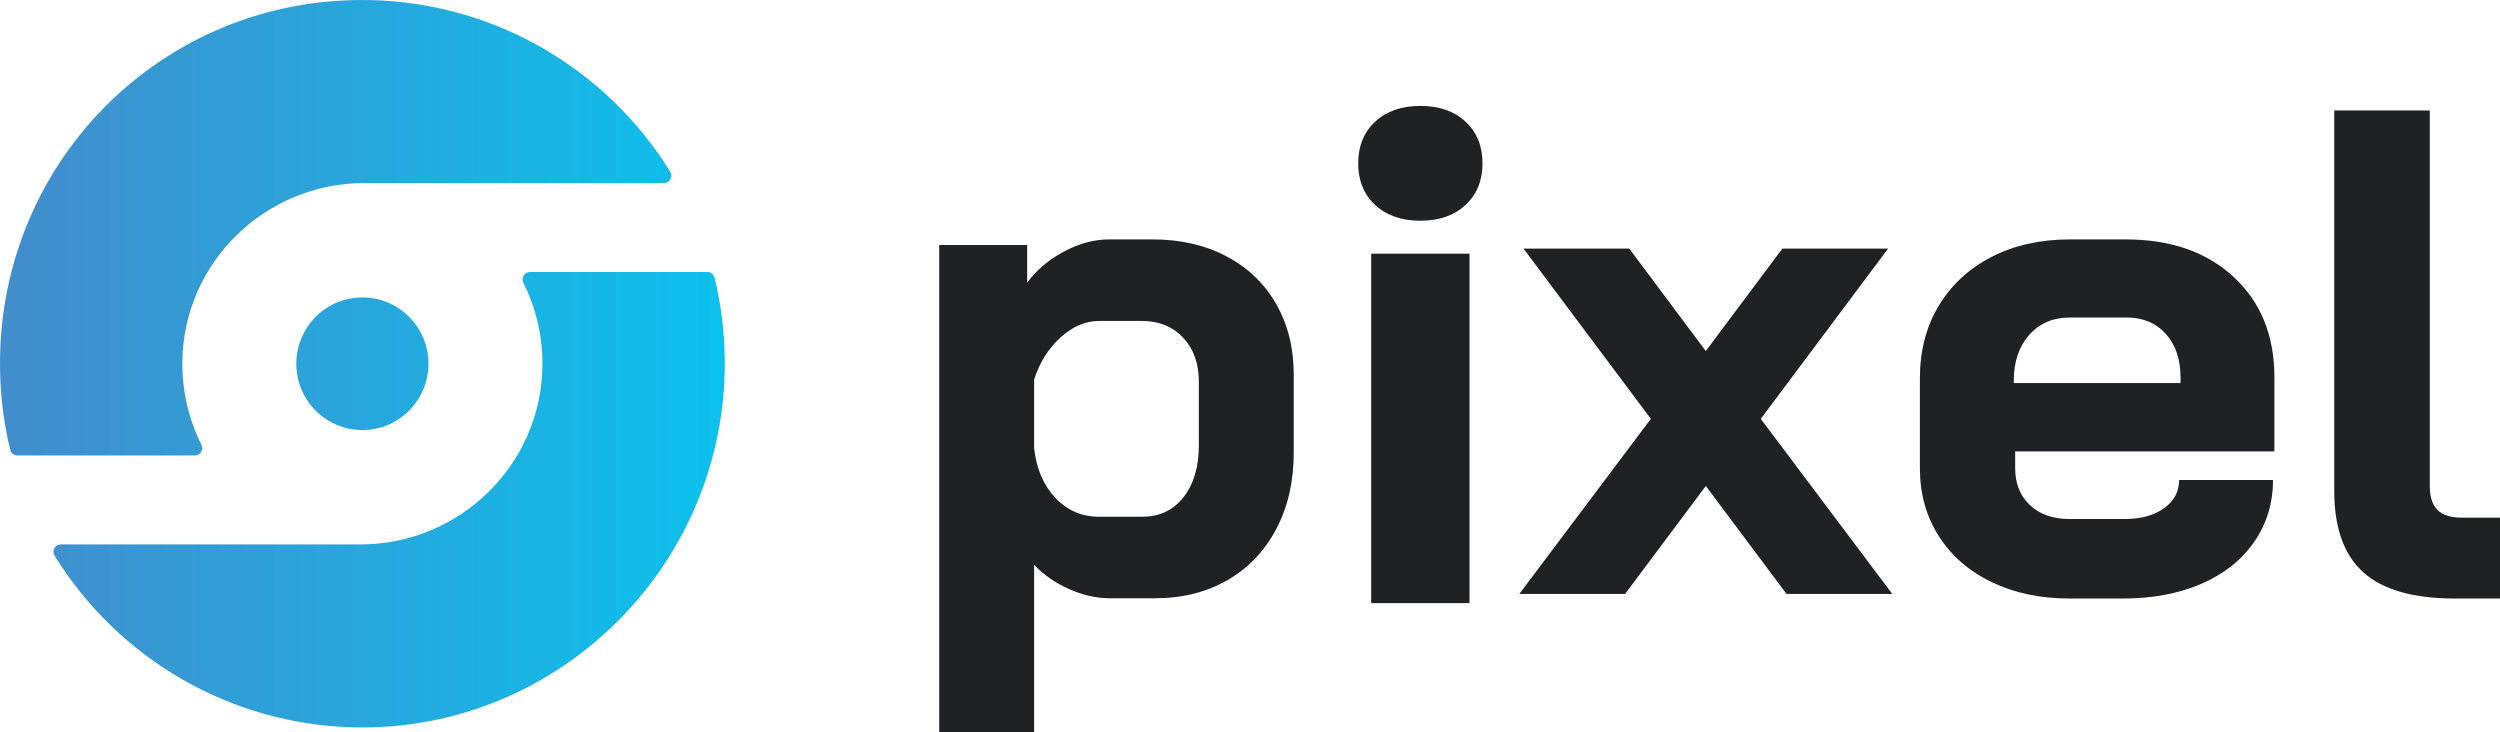
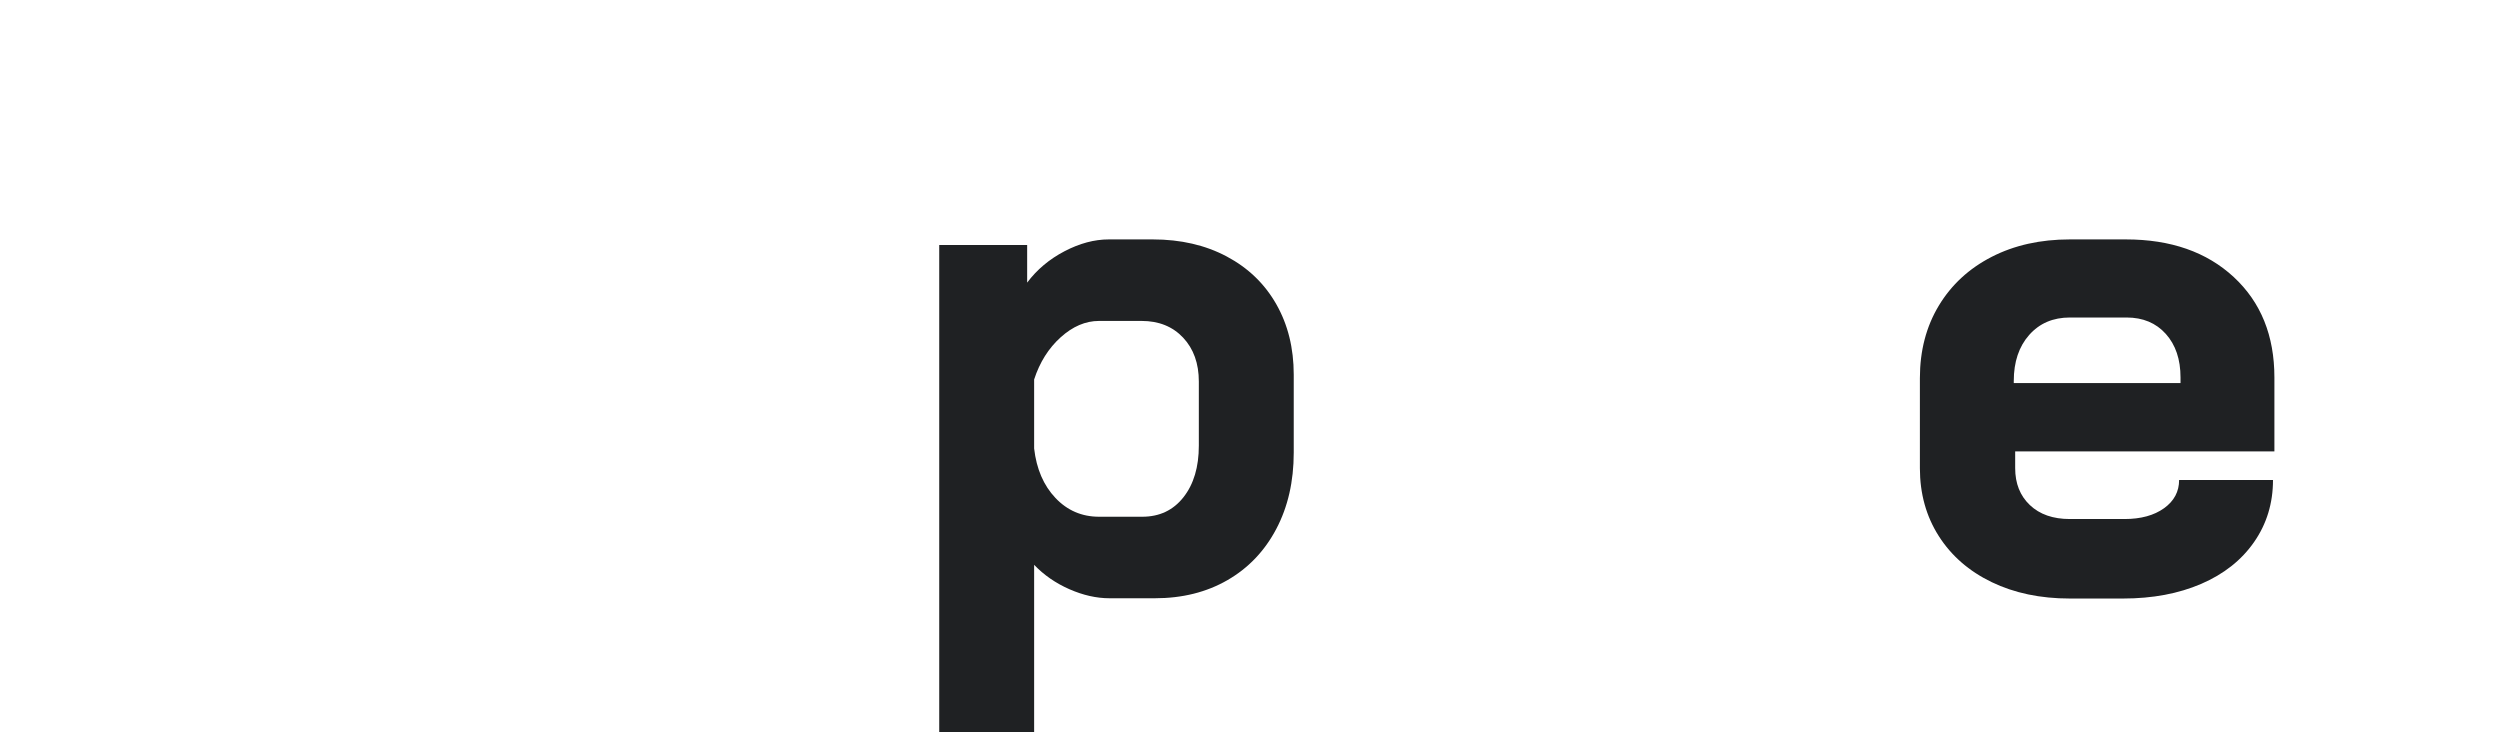
<svg xmlns="http://www.w3.org/2000/svg" width="543px" height="159px" viewBox="0 0 543 159" version="1.1">
  <title>logo</title>
  <defs>
    <linearGradient x1="-0%" y1="50%" x2="99.999%" y2="50%" id="linearGradient-1">
      <stop stop-color="#438CCB" offset="0%" />
      <stop stop-color="#0BC2ED" offset="100%" />
    </linearGradient>
  </defs>
  <g id="General" stroke="none" stroke-width="1" fill="none" fill-rule="evenodd">
    <g id="Full-HD" transform="translate(-322, -461)" fill-rule="nonzero">
      <g id="logo" transform="translate(322, 461)">
        <g id="pixel" transform="translate(204, 23)" fill="#1F2123">
          <path d="M0,30.211 L19.098,30.211 L19.098,38.383 C21.22,35.558 23.924,33.288 27.208,31.573 C30.492,29.858 33.7,29 36.833,29 L46.382,29 C52.445,29 57.801,30.236 62.449,32.708 C67.097,35.18 70.684,38.636 73.211,43.075 C75.737,47.514 77,52.61 77,58.361 L77,75.311 C77,81.567 75.737,87.091 73.211,91.883 C70.684,96.676 67.148,100.384 62.6,103.007 C58.053,105.63 52.799,106.942 46.837,106.942 L36.984,106.942 C34.155,106.942 31.25,106.286 28.269,104.975 C25.288,103.663 22.736,101.897 20.614,99.678 L20.614,136 L0,136 L0,30.211 Z M44.108,89.235 C47.847,89.235 50.828,87.822 53.051,84.997 C55.274,82.172 56.386,78.439 56.386,73.798 L56.386,59.874 C56.386,55.939 55.249,52.761 52.975,50.339 C50.702,47.918 47.696,46.707 43.957,46.707 L34.711,46.707 C31.78,46.707 29.001,47.893 26.374,50.264 C23.747,52.635 21.827,55.687 20.614,59.42 L20.614,74.403 C21.119,78.843 22.66,82.424 25.237,85.149 C27.814,87.873 30.972,89.235 34.711,89.235 L44.108,89.235 Z" id="Shape" />
-           <path d="M104.5,24.946 C100.419,24.946 97.148,23.806 94.689,21.524 C92.23,19.242 91,16.225 91,12.473 C91,8.721 92.23,5.704 94.689,3.423 C97.148,1.141 100.419,0 104.5,0 C108.581,0 111.852,1.141 114.311,3.423 C116.77,5.704 118,8.721 118,12.473 C118,16.225 116.77,19.242 114.311,21.524 C111.852,23.806 108.581,24.946 104.5,24.946 Z M93.826,32.096 L115.174,32.096 L115.174,108 L93.826,108 L93.826,32.096 Z" id="Shape" />
-           <polygon id="Path" points="154.562 67.974 126.907 31 149.877 31 166.5 53.244 183.123 31 206.093 31 178.438 67.974 207 106 184.03 106 166.5 82.553 148.97 106 126 106" />
          <path d="M245.565,107 C239.174,107 233.518,105.814 228.598,103.441 C223.678,101.068 219.848,97.736 217.109,93.445 C214.37,89.153 213,84.231 213,78.678 L213,59.14 C213,53.183 214.37,47.932 217.109,43.388 C219.848,38.845 223.678,35.311 228.598,32.786 C233.518,30.262 239.174,29 245.565,29 L257.739,29 C267.478,29 275.29,31.726 281.174,37.179 C287.058,42.631 290,49.901 290,58.988 L290,75.043 L233.696,75.043 L233.696,78.678 C233.696,82.01 234.761,84.685 236.891,86.705 C239.022,88.724 241.913,89.734 245.565,89.734 L257.435,89.734 C260.986,89.734 263.851,88.951 266.033,87.386 C268.214,85.821 269.304,83.777 269.304,81.252 L289.696,81.252 C289.696,86.301 288.326,90.794 285.587,94.732 C282.848,98.67 279.018,101.699 274.098,103.819 C269.178,105.94 263.522,107 257.13,107 L245.565,107 Z M269.609,60.2 L269.609,58.988 C269.609,55.05 268.543,51.895 266.413,49.522 C264.283,47.15 261.442,45.963 257.891,45.963 L245.565,45.963 C241.913,45.963 238.971,47.225 236.739,49.75 C234.507,52.274 233.391,55.606 233.391,59.746 L233.391,60.2 L269.609,60.2 Z" id="Shape" />
-           <path d="M329.237,107 C320.186,107 313.551,105.107 309.331,101.321 C305.11,97.536 303,91.655 303,83.68 L303,1 L323.746,1 L323.746,82.469 C323.746,84.891 324.305,86.658 325.424,87.769 C326.542,88.879 328.322,89.434 330.763,89.434 L339,89.434 L339,107 L329.237,107 Z" id="Path" />
        </g>
        <g id="oktus" fill="url(#linearGradient-1)">
-           <path d="M144.212,39.754 L79.152,39.754 C57.687,39.754 39.892,56.932 39.613,78.476 C39.518,84.77 40.941,90.994 43.761,96.616 C44.005,97.115 43.975,97.705 43.682,98.176 C43.389,98.648 42.874,98.934 42.321,98.934 L3.779,98.934 C3.044,98.934 2.402,98.433 2.223,97.717 C0.979,92.566 0.253,87.302 0.057,82.004 C-1.652,36.115 35.032,-1.148 80.769,0.027 C107.24,0.709 131.593,14.71 145.572,37.281 C145.887,37.777 145.906,38.407 145.622,38.922 C145.339,39.437 144.798,39.756 144.212,39.754 Z M153.644,59.073 L115.102,59.073 C114.548,59.073 114.034,59.359 113.741,59.831 C113.448,60.302 113.418,60.892 113.662,61.391 C116.481,67.014 117.904,73.238 117.81,79.532 C117.531,101.072 99.735,118.25 78.27,118.25 L13.211,118.25 C12.629,118.256 12.096,118.577 11.817,119.09 C11.539,119.603 11.559,120.226 11.87,120.72 C25.848,143.292 50.202,157.293 76.673,157.974 C121.932,159.139 159.059,121.422 157.365,75.99 C157.169,70.693 156.444,65.429 155.2,60.277 C155.018,59.564 154.377,59.066 153.644,59.066 L153.644,59.073 Z M78.71,64.595 C72.903,64.595 67.668,68.106 65.446,73.49 C63.224,78.875 64.453,85.073 68.56,89.193 C72.666,93.314 78.841,94.546 84.206,92.315 C89.57,90.083 93.067,84.828 93.066,79 C93.066,75.179 91.553,71.515 88.861,68.813 C86.168,66.111 82.517,64.594 78.71,64.595 L78.71,64.595 Z" id="Shape" />
-         </g>
+           </g>
      </g>
    </g>
  </g>
</svg>